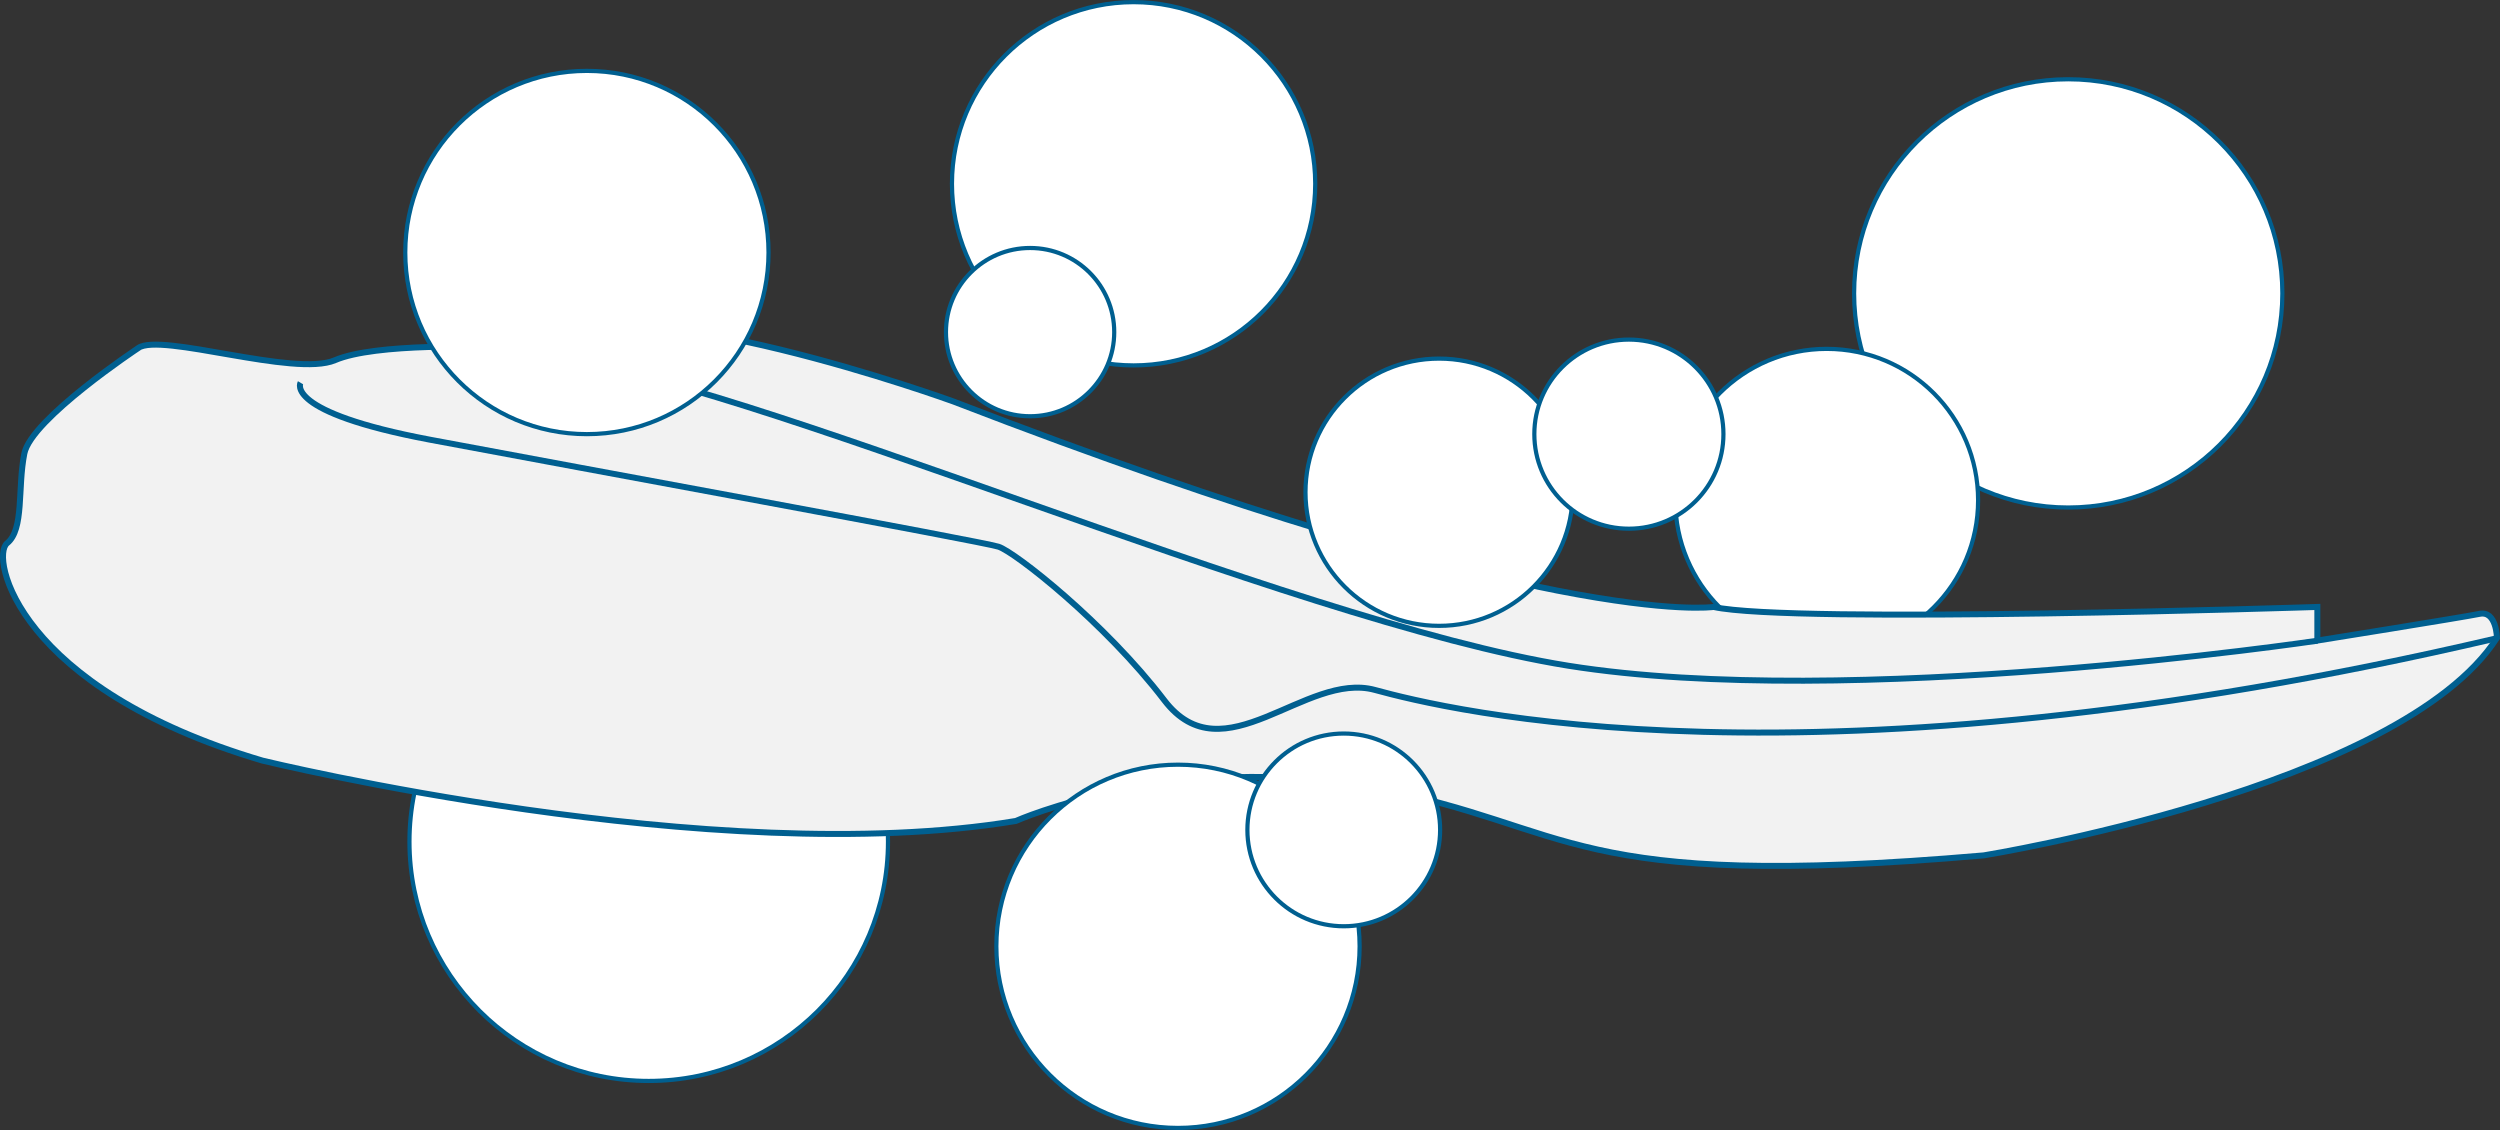
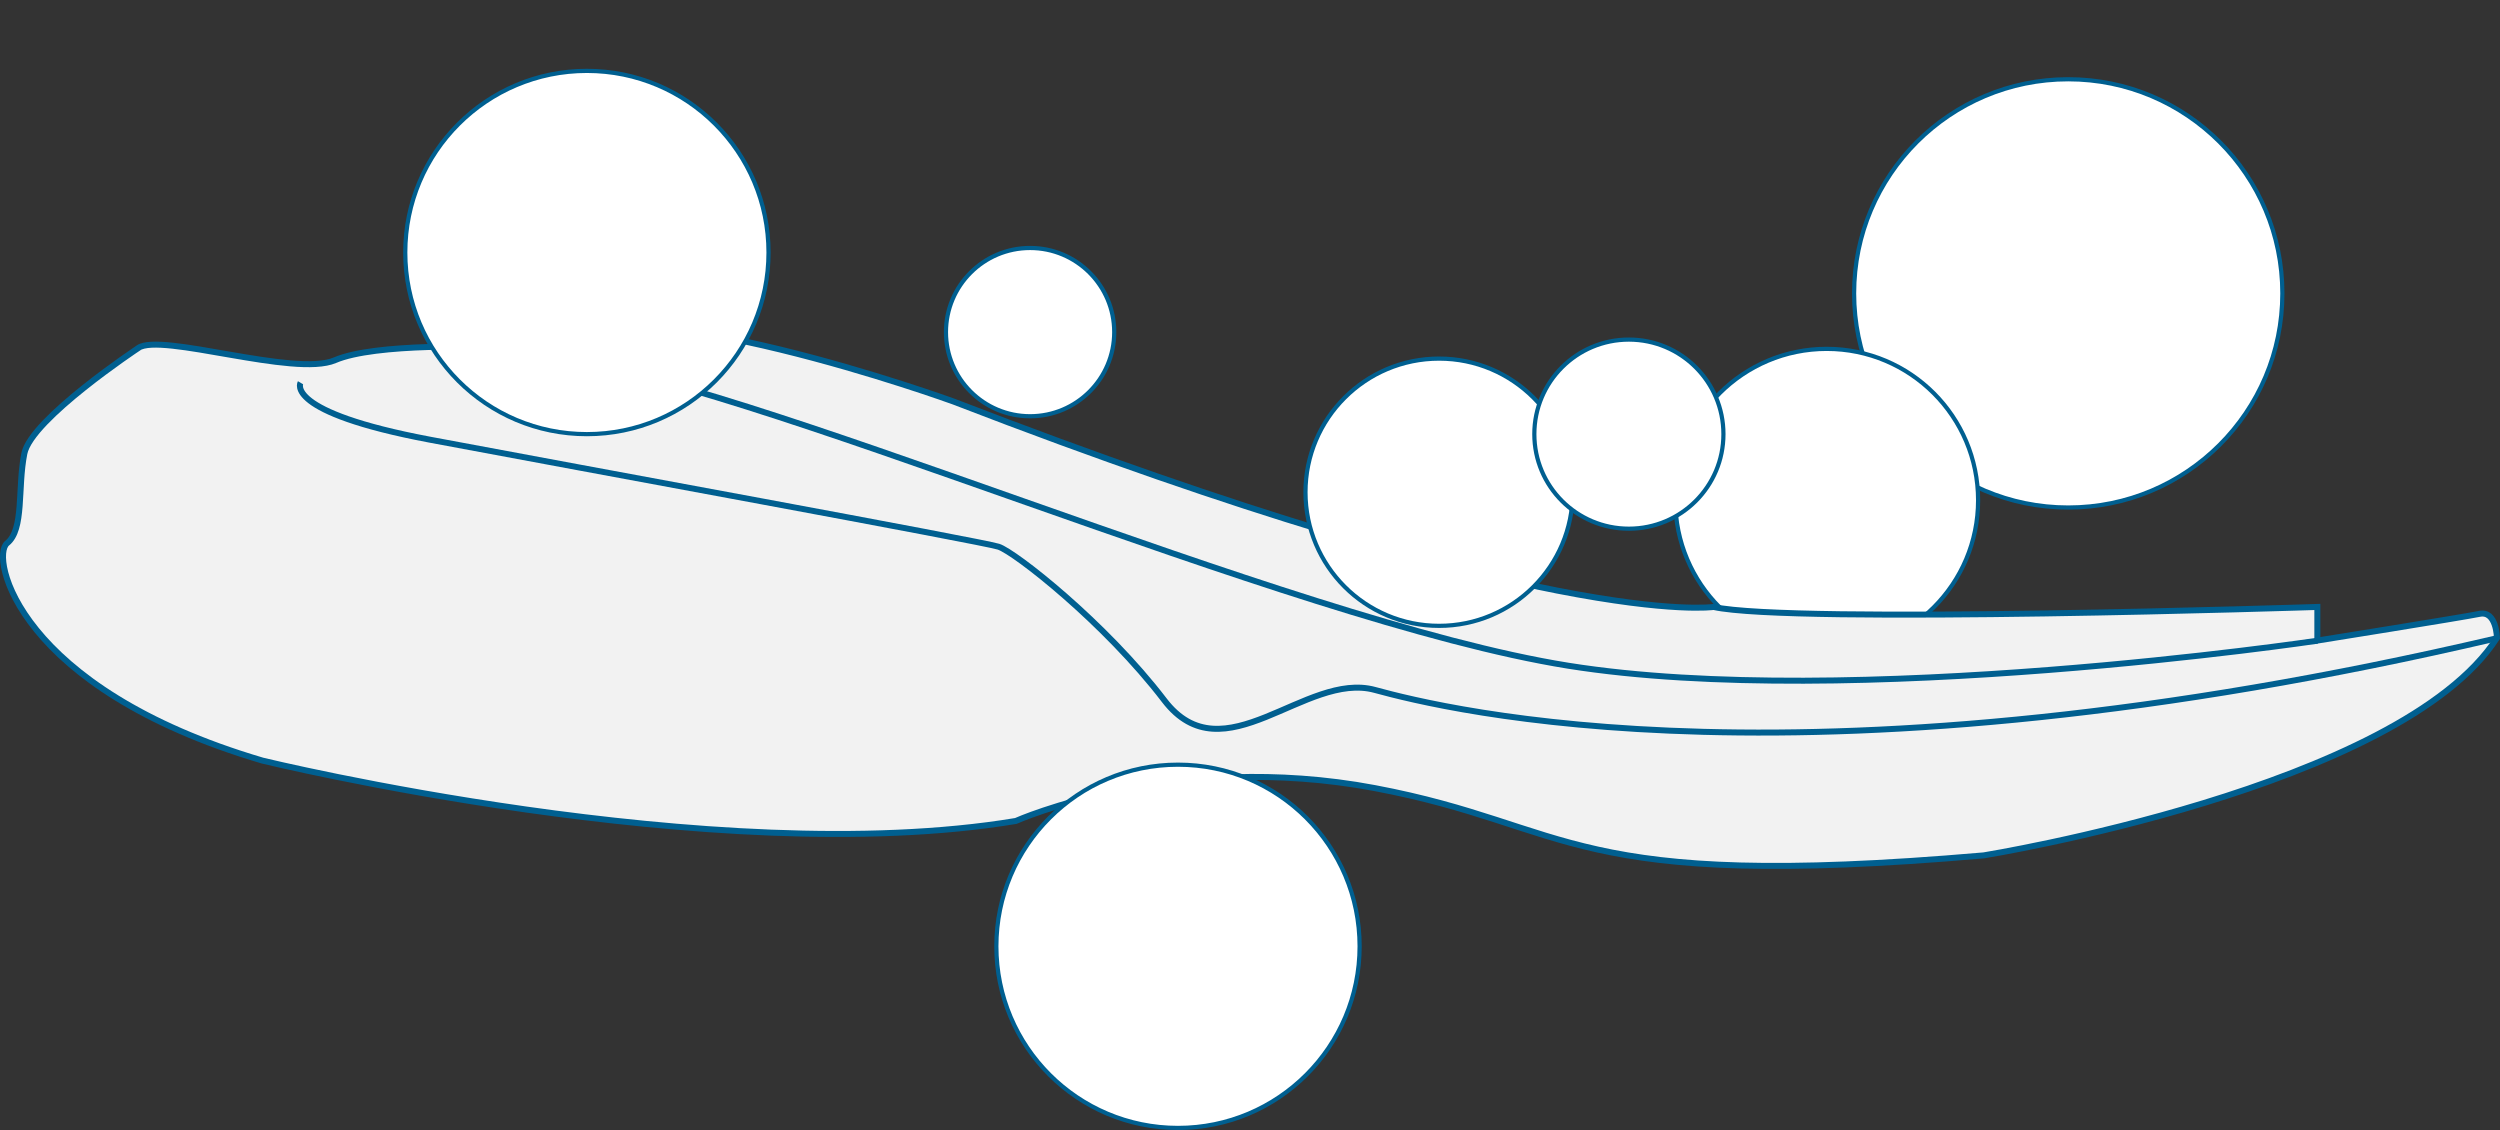
<svg xmlns="http://www.w3.org/2000/svg" id="_圖層_2" data-name="圖層 2" width="220.78" height="99.8" viewBox="0 0 220.78 99.8">
  <rect x="0" y="0" width="220.78" height="99.8" fill="#333333" stroke="none" />
  <g id="_設計" data-name="設計">
    <g>
      <circle cx="182.65" cy="25.91" r="18.91" fill="#fff" stroke="#005f90" stroke-miterlimit="10" stroke-width=".37" />
      <circle cx="161.32" cy="44.18" r="13.37" fill="#fff" stroke="#005f90" stroke-miterlimit="10" stroke-width=".37" />
-       <circle cx="57.29" cy="74.33" r="21.13" fill="#fff" stroke="#005f90" stroke-miterlimit="10" stroke-width=".37" />
      <path d="m12.21,30.74s-9.45,6.26-10.06,9.31c-.61,3.05,0,6.7-1.52,7.92s.91,12.8,22.55,19.2c0,0,39.96,9.75,66.53,5.33,0,0,13.99-6.25,31.71-2.9,17.72,3.35,16.83,9.14,53.77,5.94,0,0,36.78-5.94,45.32-19.2,0,0-.03-2.44-1.54-2.13s-14.32,2.36-14.32,2.36v-2.97s-46.46,1.53-53.32,0c0,0-14.52,2.18-67.12-18.14,0,0-28.73-10.46-36.35-5.38,0,0-.71.79-2.84.65-2.13-.14-11.89-.45-15.44,1.08-3.56,1.52-15.39-2.46-17.37-1.08Z" fill="#f2f2f2" stroke="#005f90" stroke-miterlimit="10" stroke-width=".53" />
      <path d="m204.66,56.58s-41.37,6.17-66.17,2.21c-24.79-3.96-73.58-25.75-89.95-27.12" fill="none" stroke="#005f90" stroke-miterlimit="10" stroke-width=".53" />
      <path d="m26.54,33.8s-1.52,2.59,11.43,5.03c12.95,2.44,48.77,8.99,50.21,9.45s9.41,6.71,14.64,13.56c5.23,6.85,12.47-2.59,18.6-.91,6.14,1.68,38.16,9.71,99.09-4.57" fill="none" stroke="#005f90" stroke-miterlimit="10" stroke-width=".53" />
      <circle cx="51.83" cy="22.3" r="16.04" fill="#fff" stroke="#005f90" stroke-miterlimit="10" stroke-width=".37" />
-       <circle cx="100.11" cy="16.23" r="16.04" fill="#fff" stroke="#005f90" stroke-miterlimit="10" stroke-width=".37" />
      <circle cx="104.03" cy="83.57" r="16.04" fill="#fff" stroke="#005f90" stroke-miterlimit="10" stroke-width=".37" />
-       <circle cx="118.67" cy="73.29" r="8.51" fill="#fff" stroke="#005f90" stroke-miterlimit="10" stroke-width=".37" />
      <circle cx="127.09" cy="43.47" r="11.8" fill="#fff" stroke="#005f90" stroke-miterlimit="10" stroke-width=".37" />
      <circle cx="143.85" cy="38.34" r="8.35" fill="#fff" stroke="#005f90" stroke-miterlimit="10" stroke-width=".37" />
      <circle cx="90.97" cy="29.33" r="7.43" fill="#fff" stroke="#005f90" stroke-miterlimit="10" stroke-width=".37" />
    </g>
  </g>
</svg>